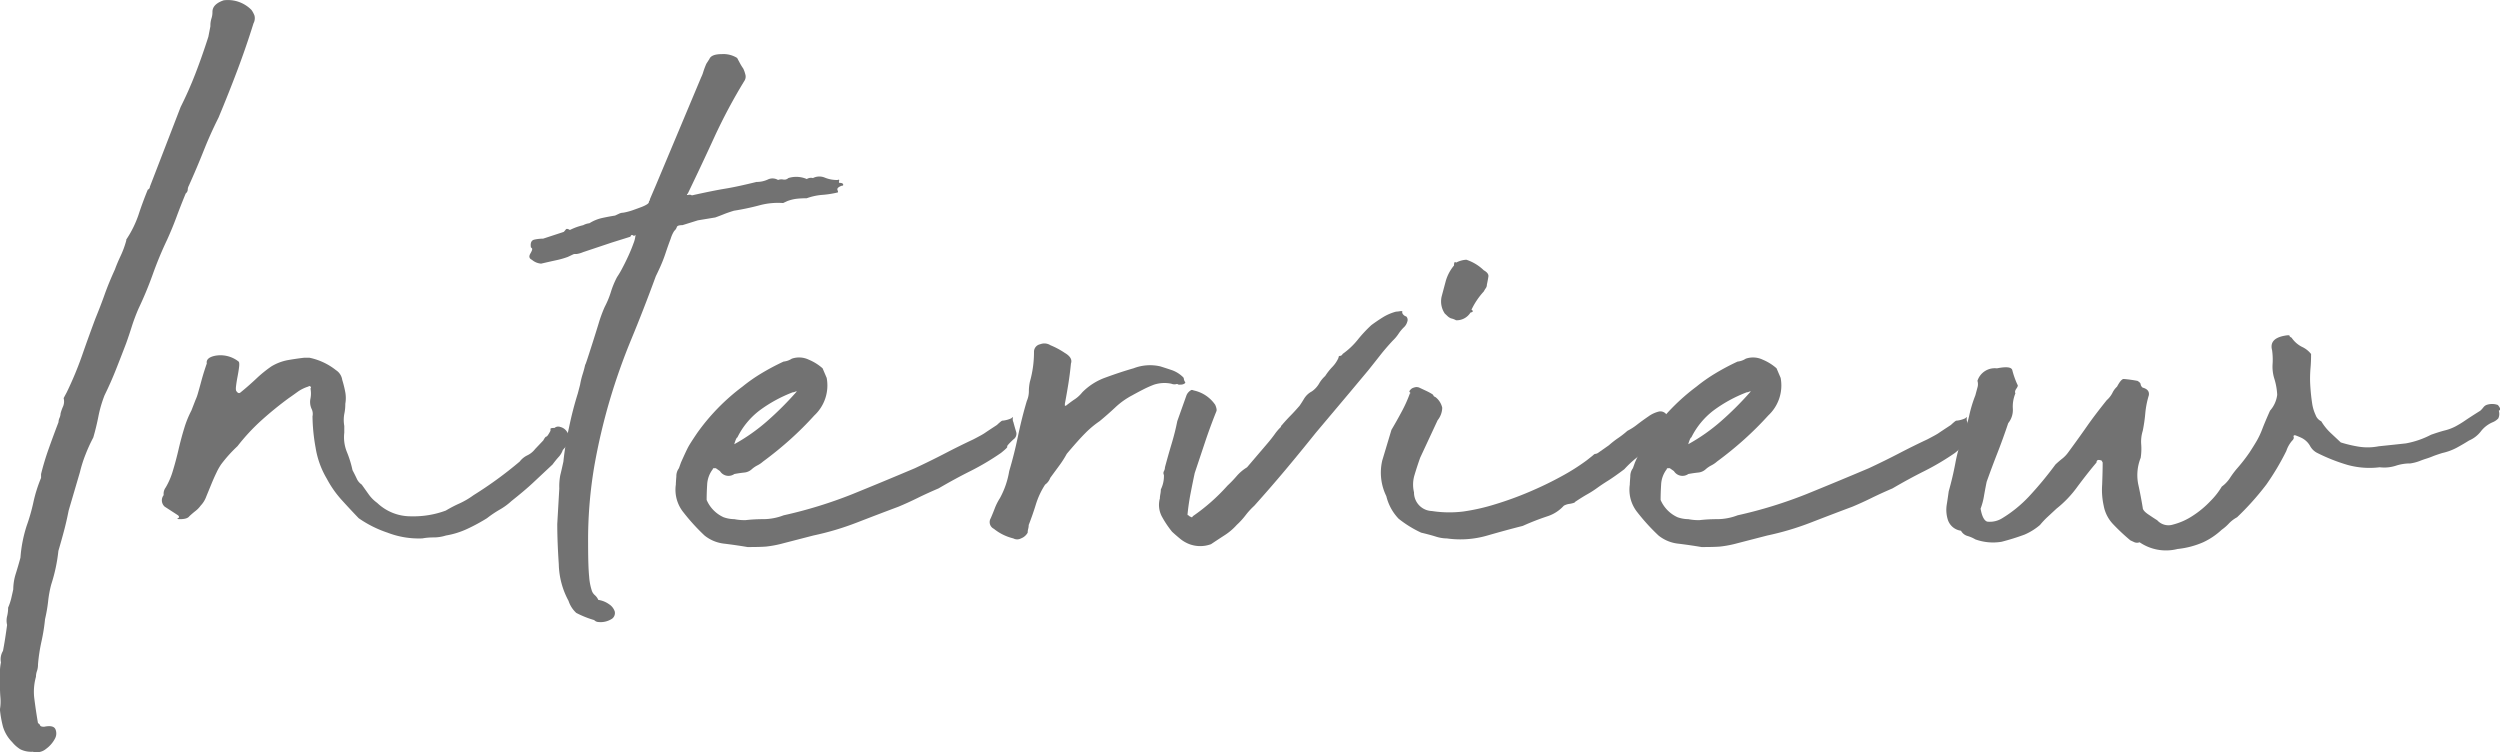
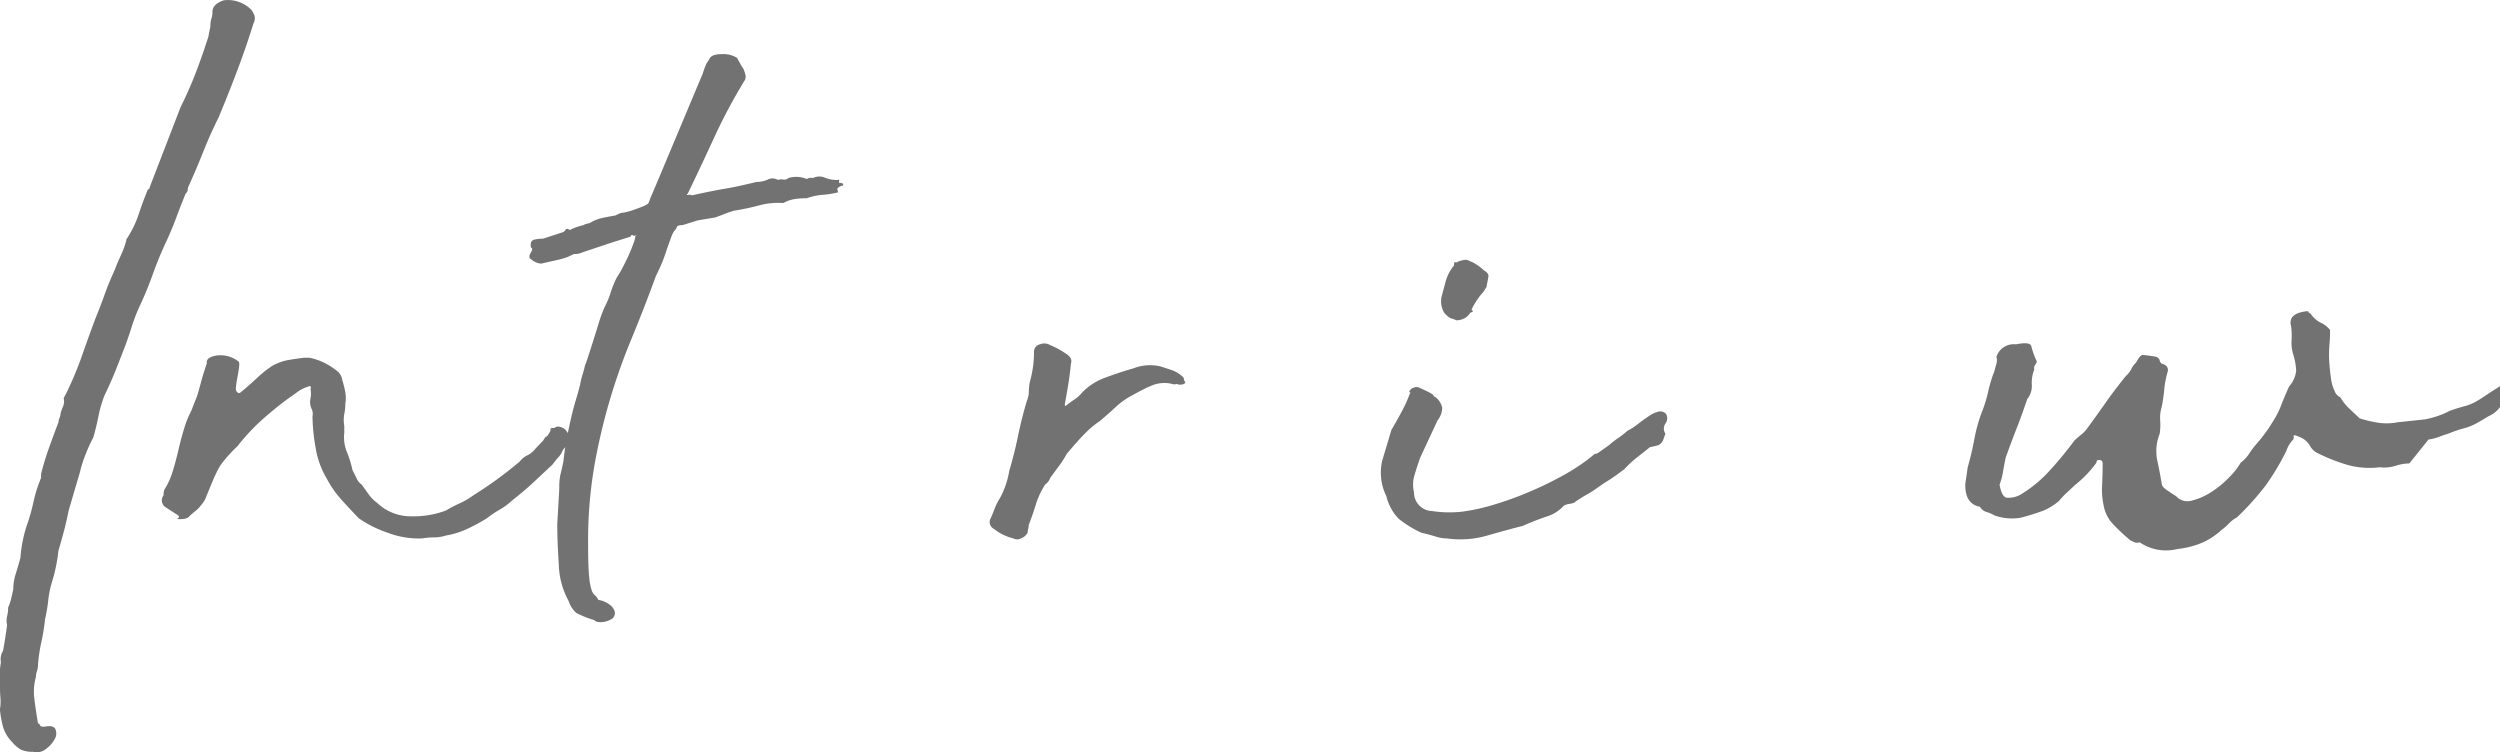
<svg xmlns="http://www.w3.org/2000/svg" width="141.976" height="42.725" viewBox="0 0 141.976 42.725">
  <defs>
    <clipPath id="a">
      <rect width="141.976" height="42.725" fill="none" />
    </clipPath>
  </defs>
  <g clip-path="url(#a)">
    <g transform="translate(-696.014 -1905.645)">
      <path d="M56.1,95.041v-.6a2.862,2.862,0,0,1,.058-.6.918.918,0,0,1,.117-.655q.116-.6.233-1.474a1.039,1.039,0,0,1,0-.491,1.925,1.925,0,0,0,.058-.491,3.28,3.28,0,0,0,.175-.518c.038-.164.077-.336.117-.519a3,3,0,0,1,.146-.9q.145-.463.262-.9a7.669,7.669,0,0,1,.35-1.8A10.693,10.693,0,0,0,58,84.753a8.047,8.047,0,0,1,.437-1.392v-.218a15.107,15.107,0,0,1,.437-1.446q.262-.737.554-1.5a.632.632,0,0,1,.058-.246.641.641,0,0,0,.058-.246,2.56,2.56,0,0,1,.146-.409.735.735,0,0,0,.029-.464l.175-.328a19.848,19.848,0,0,0,.874-2.1q.35-1.009.758-2.1.291-.709.524-1.364t.583-1.419q.116-.328.321-.764a5.336,5.336,0,0,0,.321-.873v-.055a6.01,6.01,0,0,0,.7-1.419q.232-.709.524-1.419a.174.174,0,0,0,.117-.164l1.748-4.53q.466-.927.845-1.91t.728-2.074l.117-.6a1.326,1.326,0,0,1,.058-.437,1.155,1.155,0,0,0,.058-.382q0-.436.641-.655a1.876,1.876,0,0,1,1.573.546,1.368,1.368,0,0,1,.175.327.623.623,0,0,1-.058.437q-.408,1.31-.9,2.62T68.516,62.9q-.467.929-.845,1.883t-.845,1.992a.46.46,0,0,0-.058.218.307.307,0,0,1-.117.218q-.292.71-.524,1.337T65.6,69.827a20.861,20.861,0,0,0-.816,1.965,21.158,21.158,0,0,1-.816,1.965,10.767,10.767,0,0,0-.379,1.01q-.146.464-.321.955-.292.765-.583,1.5t-.641,1.446a6.963,6.963,0,0,0-.35,1.2q-.117.6-.291,1.2a9.062,9.062,0,0,0-.437.955,7.364,7.364,0,0,0-.321,1.01l-.641,2.183q-.117.6-.262,1.146t-.321,1.146a9.368,9.368,0,0,1-.408,1.91,6.4,6.4,0,0,0-.175.955,8.562,8.562,0,0,1-.175,1.01,10.6,10.6,0,0,1-.2,1.255,10.028,10.028,0,0,0-.2,1.31,1.156,1.156,0,0,1-.058.382.964.964,0,0,0-.058.327,3.125,3.125,0,0,0-.087,1.283q.087.683.2,1.337l.117.109c0,.072.077.109.233.109.35-.073.563-.027.641.136a.61.61,0,0,1-.029.546,1.692,1.692,0,0,1-.5.573.828.828,0,0,1-.757.164,1.419,1.419,0,0,1-.7-.136,1.875,1.875,0,0,1-.466-.409,2.1,2.1,0,0,1-.524-.873,6.363,6.363,0,0,1-.175-.982,2.684,2.684,0,0,0,.029-.682c-.02-.236-.029-.5-.029-.791" transform="translate(639.909 1849.423)" fill="#727272" />
      <path d="M157.969,266.092a7.274,7.274,0,0,1,.787-.409,4.557,4.557,0,0,0,.787-.464,22.308,22.308,0,0,0,2.622-1.91,1.21,1.21,0,0,1,.437-.355,1.214,1.214,0,0,0,.437-.355l.466-.491c.077-.145.136-.218.175-.218s.117-.109.233-.328v-.109c0-.036.077-.055.233-.055a.322.322,0,0,1,.321-.055.628.628,0,0,1,.321.191.966.966,0,0,1,.175.3.345.345,0,0,1-.058.327c-.039.218-.058.31-.058.273s-.078.037-.233.218a1.155,1.155,0,0,1-.2.355,5.176,5.176,0,0,0-.379.464l-1.107,1.037q-.467.438-1.224,1.037a3.594,3.594,0,0,1-.67.491,6.3,6.3,0,0,0-.728.491,10.484,10.484,0,0,1-1.107.6,4.728,4.728,0,0,1-1.224.382,2.319,2.319,0,0,1-.7.109,3.533,3.533,0,0,0-.641.055,4.927,4.927,0,0,1-1.981-.328,6.375,6.375,0,0,1-1.632-.819q-.524-.545-.991-1.064a5.877,5.877,0,0,1-.816-1.173,5,5,0,0,1-.641-1.774,10.554,10.554,0,0,1-.175-1.774.648.648,0,0,0-.058-.437.954.954,0,0,1-.058-.573,1.444,1.444,0,0,0,0-.573.066.066,0,0,0,0-.109.077.077,0,0,0-.117,0,2.11,2.11,0,0,0-.612.3c-.175.128-.341.246-.5.355q-.817.6-1.544,1.255a11.482,11.482,0,0,0-1.369,1.474,7.9,7.9,0,0,0-.932,1.037,3.272,3.272,0,0,0-.262.464q-.146.3-.291.655t-.291.709a1.478,1.478,0,0,1-.321.518,1.447,1.447,0,0,1-.291.3q-.175.137-.35.3-.118.164-.524.164c-.155,0-.194-.018-.117-.055s.078-.09,0-.164l-.757-.491a.48.48,0,0,1-.058-.655.605.605,0,0,1,.117-.437,4.162,4.162,0,0,0,.408-.955q.175-.573.32-1.2t.321-1.2a5.637,5.637,0,0,1,.408-1.01l.233-.6a2.511,2.511,0,0,0,.146-.409c.058-.2.116-.409.175-.628s.117-.418.175-.6.107-.327.146-.437c-.039-.218.117-.363.466-.437a1.661,1.661,0,0,1,1.34.328c.038.037.048.136.029.3s-.049.346-.087.546-.068.382-.087.546-.01.264.029.3c.077.109.155.128.233.055q.407-.327.874-.764a7.038,7.038,0,0,1,.874-.71,2.806,2.806,0,0,1,.932-.355q.466-.082.932-.136h.291a3.6,3.6,0,0,1,1.515.71.785.785,0,0,1,.35.546,6.256,6.256,0,0,1,.175.709,1.881,1.881,0,0,1,0,.655,2.541,2.541,0,0,1-.058.573,1.959,1.959,0,0,0,0,.682v.382a2.231,2.231,0,0,0,.146,1.092,6.023,6.023,0,0,1,.321,1.037q.116.219.233.464a.808.808,0,0,0,.291.355l.408.573a2.108,2.108,0,0,0,.466.464,2.753,2.753,0,0,0,1.952.764,5.237,5.237,0,0,0,1.952-.327" transform="translate(563.363 1668.548)" fill="#727272" />
      <path d="M339.438,105.591a4.552,4.552,0,0,1,.146-.6q.087-.273.146-.546c0,.037.038-.063.116-.3s.175-.536.291-.9.233-.737.35-1.119a7.835,7.835,0,0,1,.35-.955,5.029,5.029,0,0,0,.35-.846,4.881,4.881,0,0,1,.35-.846,4.851,4.851,0,0,0,.291-.491q.175-.327.35-.709t.291-.71a1.648,1.648,0,0,0,.117-.491l-.058.055h-.058c-.078-.072-.137-.055-.175.055l-1.049.328-1.632.546a1.461,1.461,0,0,1-.379.109h-.117a.234.234,0,0,0-.087.027l-.291.137a4.793,4.793,0,0,1-.67.191q-.378.082-.845.191a.911.911,0,0,1-.524-.218q-.232-.109-.087-.355t.087-.3l-.058-.055c-.038-.254.029-.4.2-.437a2.48,2.48,0,0,1,.5-.055l1.165-.382a.923.923,0,0,0,.117-.136c.038-.055.117-.045.233.027a3.392,3.392,0,0,1,.758-.273.935.935,0,0,1,.35-.109,2.287,2.287,0,0,1,.728-.3q.378-.082.728-.136l.233-.109a.55.55,0,0,1,.233-.055,3.532,3.532,0,0,0,.524-.136c.155-.055.33-.118.524-.191.271-.109.408-.2.408-.273a.154.154,0,0,1,.058-.109v-.055l.35-.819,2.564-6.112a1.774,1.774,0,0,0,.117-.3,4.515,4.515,0,0,1,.175-.464l.175-.273q.116-.273.7-.273a1.456,1.456,0,0,1,.874.218c.038.073.087.164.146.273a2.933,2.933,0,0,0,.2.328,1.7,1.7,0,0,1,.117.327.437.437,0,0,1-.058.382,31.256,31.256,0,0,0-1.69,3.165q-.7,1.529-1.515,3.22c-.078.073-.068.1.029.082a.236.236,0,0,1,.2.027q1.224-.273,1.894-.382t1.777-.382a1.49,1.49,0,0,0,.641-.137.607.607,0,0,1,.583.027.506.506,0,0,1,.291-.027.327.327,0,0,0,.291-.082,1.5,1.5,0,0,1,1.049.055.441.441,0,0,1,.35-.055.792.792,0,0,1,.67-.027,1.835,1.835,0,0,0,.728.136c.077-.036.107-.018.087.055s-.01.109.029.109c.117,0,.184.027.2.082s-.01.082-.087.082c-.195.073-.272.155-.233.246s.038.136,0,.136a5.382,5.382,0,0,1-.874.136,3.34,3.34,0,0,0-.874.191,5.441,5.441,0,0,0-.554.027,2.285,2.285,0,0,0-.554.136l-.233.109a4.057,4.057,0,0,0-1.369.136,14.163,14.163,0,0,1-1.427.3c-.233.073-.418.136-.554.191s-.3.119-.5.191l-.991.164-.874.273c-.195,0-.3.037-.321.109a.482.482,0,0,1-.146.218,1.712,1.712,0,0,0-.2.437q-.146.383-.291.819a8.209,8.209,0,0,1-.32.819c-.117.255-.195.419-.233.491q-.7,1.911-1.4,3.6a35.258,35.258,0,0,0-1.224,3.466,34.526,34.526,0,0,0-.874,3.738,25.021,25.021,0,0,0-.35,4.366q0,1.31.058,1.883a3.3,3.3,0,0,0,.146.791.574.574,0,0,0,.175.273.765.765,0,0,1,.2.273,1.39,1.39,0,0,1,.612.246.782.782,0,0,1,.321.409.4.4,0,0,1-.146.409,1.18,1.18,0,0,1-.787.191.34.34,0,0,1-.233-.109,5.425,5.425,0,0,1-1.02-.409,1.6,1.6,0,0,1-.437-.682,4.556,4.556,0,0,1-.554-2.074q-.087-1.31-.087-2.292l.116-2.019a3.38,3.38,0,0,1,.058-.764q.057-.217.175-.764a16.147,16.147,0,0,1,.32-1.937,19.574,19.574,0,0,1,.5-1.937Z" transform="translate(389.52 1821.9)" fill="#727272" />
-       <path d="M418.061,269.2q-.642-.109-1.311-.191a2.16,2.16,0,0,1-1.136-.464,11.443,11.443,0,0,1-1.194-1.31,2.042,2.042,0,0,1-.437-1.583c0-.072.01-.227.029-.464a.748.748,0,0,1,.146-.464l.117-.327q.292-.655.408-.873t.524-.819a11.868,11.868,0,0,1,2.564-2.62,9.279,9.279,0,0,1,1.049-.737,13.369,13.369,0,0,1,1.282-.682,1.042,1.042,0,0,0,.466-.164,1.271,1.271,0,0,1,.962.055,2.821,2.821,0,0,1,.787.491l.233.546a2.325,2.325,0,0,1-.7,2.129,18.752,18.752,0,0,1-1.369,1.364q-.729.655-1.544,1.255a1.505,1.505,0,0,1-.32.218,1.534,1.534,0,0,0-.32.218.729.729,0,0,1-.437.191c-.175.019-.36.046-.554.082a.571.571,0,0,1-.816-.164l-.233-.164h-.117c-.039,0-.058.019-.058.055a1.555,1.555,0,0,0-.32.873c-.02.328-.029.619-.029.873a1.9,1.9,0,0,0,.961.982,1.878,1.878,0,0,0,.612.109,2.925,2.925,0,0,0,.641.055,8.933,8.933,0,0,1,1.02-.055,3.224,3.224,0,0,0,1.136-.218,25.378,25.378,0,0,0,3.9-1.2q1.748-.709,3.554-1.474.931-.436,1.719-.846t1.6-.791c.35-.182.563-.3.641-.355s.31-.209.7-.464c.194-.182.3-.263.32-.245a1.534,1.534,0,0,0,.5-.136c.077-.072.106-.082.087-.027a.387.387,0,0,0,.029.246c.038.146.087.319.146.518a.385.385,0,0,1-.146.464q-.408.383-.35.409c.038.019-.078.136-.35.355a14.569,14.569,0,0,1-1.748,1.037q-.874.437-1.806.982-.642.274-1.194.546t-1.078.491q-1.166.437-2.36.9a16.038,16.038,0,0,1-2.477.737l-1.69.437a6.293,6.293,0,0,1-.991.191q-.35.028-1.049.027m-.758-5.84a10.551,10.551,0,0,0,1.865-1.31,18.184,18.184,0,0,0,1.69-1.692.274.274,0,0,0-.117.027.267.267,0,0,1-.117.027,7.879,7.879,0,0,0-1.894,1.037,4.346,4.346,0,0,0-1.253,1.528c-.039,0-.1.128-.175.382" transform="translate(320.412 1667.513)" fill="#727272" />
      <path d="M591.2,252.879a.14.14,0,0,0-.146-.027.466.466,0,0,1-.262-.027,1.909,1.909,0,0,0-.991.055,5.9,5.9,0,0,0-.612.273q-.321.164-.612.327a4.331,4.331,0,0,0-.961.682q-.437.409-.9.791a5.384,5.384,0,0,0-.816.682q-.408.409-1.049,1.173a5.548,5.548,0,0,1-.437.682q-.262.356-.5.682a.8.8,0,0,1-.291.382,4.519,4.519,0,0,0-.524,1.119q-.175.573-.408,1.173a.855.855,0,0,1-.029.218.825.825,0,0,0-.029.218.726.726,0,0,1-.379.327.457.457,0,0,1-.437,0,2.812,2.812,0,0,1-1.107-.546.424.424,0,0,1-.175-.6q.118-.273.233-.573a3.234,3.234,0,0,1,.291-.573,4.8,4.8,0,0,0,.524-1.528q.291-.982.5-1.992t.5-1.992a1.385,1.385,0,0,0,.117-.546,2.583,2.583,0,0,1,.058-.546,6.174,6.174,0,0,0,.233-1.692.433.433,0,0,1,.35-.437.639.639,0,0,1,.583.054,4.511,4.511,0,0,1,.816.437q.466.274.35.6-.059.6-.146,1.146t-.2,1.146v.109h.058q.35-.273.524-.382a1.919,1.919,0,0,0,.408-.382,3.5,3.5,0,0,1,1.34-.846q.815-.3,1.573-.518a2.6,2.6,0,0,1,1.515-.109q.35.11.67.218a1.725,1.725,0,0,1,.612.382.158.158,0,0,1,.058.109.391.391,0,0,0,.058.164c.038.037.029.073-.029.109a.376.376,0,0,1-.2.055Z" transform="translate(171.744 1674.612)" fill="#727272" />
-       <path d="M670.239,242.846a1.64,1.64,0,0,1,.029-.273,1.55,1.55,0,0,0,.029-.273,1.725,1.725,0,0,0,.175-.819.222.222,0,0,1,0-.218.453.453,0,0,0,.058-.218q.175-.655.379-1.337t.321-1.283l.524-1.473a.6.6,0,0,1,.233-.273q.057-.054.175,0a1.975,1.975,0,0,1,1.224.819c.077.183.1.31.058.382q-.35.874-.641,1.746t-.583,1.746q-.117.546-.233,1.146t-.175,1.2c0,.037.019.055.058.055l.058.055.117.055c.038,0,.058-.018.058-.055a11.017,11.017,0,0,0,1.981-1.746,6.765,6.765,0,0,0,.524-.546,2.5,2.5,0,0,1,.583-.491l1.165-1.364c.155-.182.291-.355.408-.518a2.72,2.72,0,0,1,.35-.409.154.154,0,0,1,.058-.109c.155-.182.32-.363.5-.546s.34-.363.5-.546q.116-.164.262-.409a1.134,1.134,0,0,1,.437-.409,1.4,1.4,0,0,0,.408-.437,1.723,1.723,0,0,1,.35-.437,3.478,3.478,0,0,1,.408-.518,1.779,1.779,0,0,0,.35-.518c0-.072.029-.109.087-.109a.169.169,0,0,0,.146-.109,4.2,4.2,0,0,0,.845-.791,7.5,7.5,0,0,1,.787-.846q.291-.217.641-.437a2.809,2.809,0,0,1,.757-.328,1.793,1.793,0,0,0,.233-.027c.117-.018.155.009.117.082a.338.338,0,0,0,.233.218.274.274,0,0,1,.058.3.668.668,0,0,1-.175.3,2.169,2.169,0,0,0-.32.382,2.169,2.169,0,0,1-.32.382q-.408.437-.728.846t-.67.846l-1.049,1.255L679.1,239.08q-.874,1.092-1.719,2.1t-1.777,2.047a4.187,4.187,0,0,0-.5.546,4.2,4.2,0,0,1-.5.546,3.307,3.307,0,0,1-.67.573q-.38.246-.787.518a1.765,1.765,0,0,1-1.224,0,1.893,1.893,0,0,1-.554-.327c-.175-.145-.32-.273-.437-.382a5.679,5.679,0,0,1-.583-.873,1.407,1.407,0,0,1-.117-.982" transform="translate(91.642 1691.139)" fill="#727272" />
      <path d="M791.421,218.969a2.146,2.146,0,0,1-.641-.109q-.35-.109-.816-.218a6.309,6.309,0,0,1-1.282-.791,2.8,2.8,0,0,1-.7-1.283,3.03,3.03,0,0,1-.233-2.019l.524-1.746q.291-.491.583-1.037a7.691,7.691,0,0,0,.466-1.037c.038,0,.038-.018,0-.055a.065.065,0,0,1,0-.109.374.374,0,0,1,.233-.164.4.4,0,0,1,.291,0l.408.191a3.383,3.383,0,0,1,.35.191c.038.037.058.064.058.082s.038.046.116.082a1.053,1.053,0,0,1,.379.6,1.173,1.173,0,0,1-.262.71l-.991,2.128q-.175.491-.321.982a1.866,1.866,0,0,0-.029.982,1.054,1.054,0,0,0,1.02,1.064,6.474,6.474,0,0,0,1.777.027,11.545,11.545,0,0,0,1.806-.409,19.071,19.071,0,0,0,1.952-.71q.962-.409,1.807-.873a12.089,12.089,0,0,0,1.427-.9q.35-.272.408-.327a.173.173,0,0,1,.117-.055.37.37,0,0,0,.175-.082l.583-.409a5.049,5.049,0,0,1,.524-.409,5.048,5.048,0,0,0,.524-.409,3.185,3.185,0,0,0,.554-.355q.32-.246.641-.464a1.688,1.688,0,0,1,.583-.273.418.418,0,0,1,.437.164.516.516,0,0,1-.058.518.513.513,0,0,0,0,.573l-.117.327a.522.522,0,0,1-.291.327,4.087,4.087,0,0,1-.466.109q-.409.327-.758.6a5.867,5.867,0,0,0-.7.655q-.583.437-.932.655t-.612.409a5.523,5.523,0,0,1-.554.355q-.292.164-.7.437c0,.037-.1.073-.291.109a.894.894,0,0,0-.35.109,2.133,2.133,0,0,1-.932.6,14.686,14.686,0,0,0-1.4.546q-.874.219-2.01.546a5.473,5.473,0,0,1-2.3.164m.525-12.389a1.087,1.087,0,0,0-.291-.109.641.641,0,0,1-.175-.109l-.175-.164a1.23,1.23,0,0,1-.175-.982q.116-.436.233-.873a2.4,2.4,0,0,1,.466-.873c0-.182.038-.236.117-.164a1.443,1.443,0,0,1,.583-.164,2.584,2.584,0,0,1,.991.6q.291.164.262.355t-.087.464a.324.324,0,0,1-.058.191,1.637,1.637,0,0,0-.116.191,4.179,4.179,0,0,0-.7,1.037c.117.073.1.128-.058.164a.926.926,0,0,1-.816.437" transform="translate(-13.238 1717.254)" fill="#727272" />
-       <path d="M923.468,269.2q-.642-.109-1.311-.191a2.16,2.16,0,0,1-1.136-.464,11.44,11.44,0,0,1-1.195-1.31,2.042,2.042,0,0,1-.437-1.583c0-.072.01-.227.029-.464a.749.749,0,0,1,.146-.464l.117-.327q.292-.655.408-.873t.525-.819a11.863,11.863,0,0,1,2.564-2.62,9.281,9.281,0,0,1,1.049-.737,13.38,13.38,0,0,1,1.282-.682,1.042,1.042,0,0,0,.466-.164,1.27,1.27,0,0,1,.961.055,2.82,2.82,0,0,1,.787.491l.233.546a2.325,2.325,0,0,1-.7,2.129,18.752,18.752,0,0,1-1.369,1.364q-.729.655-1.544,1.255a1.506,1.506,0,0,1-.32.218,1.534,1.534,0,0,0-.32.218.729.729,0,0,1-.437.191q-.262.028-.554.082a.571.571,0,0,1-.816-.164l-.233-.164h-.117c-.039,0-.058.019-.058.055a1.553,1.553,0,0,0-.32.873c-.02.328-.029.619-.029.873a1.9,1.9,0,0,0,.961.982,1.878,1.878,0,0,0,.612.109,2.924,2.924,0,0,0,.641.055,8.936,8.936,0,0,1,1.02-.055,3.224,3.224,0,0,0,1.136-.218,25.388,25.388,0,0,0,3.9-1.2q1.748-.709,3.554-1.474.932-.436,1.719-.846t1.6-.791c.35-.182.563-.3.641-.355s.31-.209.7-.464q.291-.272.32-.245a1.535,1.535,0,0,0,.5-.136c.077-.072.107-.082.087-.027a.387.387,0,0,0,.029.246c.038.146.087.319.146.518a.385.385,0,0,1-.146.464q-.408.383-.35.409c.038.019-.078.136-.35.355a14.56,14.56,0,0,1-1.748,1.037q-.874.437-1.806.982-.642.274-1.195.546t-1.078.491q-1.166.437-2.36.9a16.036,16.036,0,0,1-2.477.737l-1.69.437a6.294,6.294,0,0,1-.991.191q-.35.028-1.049.027m-.757-5.84a10.552,10.552,0,0,0,1.865-1.31,18.214,18.214,0,0,0,1.69-1.692.274.274,0,0,0-.117.027.267.267,0,0,1-.116.027,7.879,7.879,0,0,0-1.894,1.037,4.346,4.346,0,0,0-1.253,1.528c-.039,0-.1.128-.175.382" transform="translate(-130.818 1667.513)" fill="#727272" />
-       <path d="M1113.526,253.1a2.685,2.685,0,0,0-.786.136,2.147,2.147,0,0,1-.9.082,4.672,4.672,0,0,1-1.835-.136,10.217,10.217,0,0,1-1.719-.682.946.946,0,0,1-.408-.409,1.129,1.129,0,0,0-.524-.464c-.078-.036-.166-.072-.262-.109s-.146-.018-.146.055q.057.11-.087.246a1.716,1.716,0,0,0-.321.573,14.475,14.475,0,0,1-1.136,1.91,15.793,15.793,0,0,1-1.661,1.856,1.856,1.856,0,0,0-.466.355,2.493,2.493,0,0,1-.408.355,4.011,4.011,0,0,1-1.049.709,4.851,4.851,0,0,1-1.457.382,2.654,2.654,0,0,1-2.156-.382.4.4,0,0,1-.291,0l-.233-.109a11.313,11.313,0,0,1-.99-.928,2.054,2.054,0,0,1-.524-1.037,4.184,4.184,0,0,1-.088-1.2q.029-.764.029-1.255l-.058-.109c-.195-.072-.291-.036-.291.109q-.467.546-1.078,1.364a6.189,6.189,0,0,1-1.194,1.255l-.5.464a4.56,4.56,0,0,0-.437.464,3.446,3.446,0,0,1-.874.546,13.243,13.243,0,0,1-1.311.409,2.965,2.965,0,0,1-1.486-.136,1.9,1.9,0,0,0-.437-.191.614.614,0,0,1-.379-.3.913.913,0,0,1-.757-.655,1.867,1.867,0,0,1-.058-.791q.057-.354.117-.791.232-.819.379-1.61a8.777,8.777,0,0,1,.437-1.555,7.627,7.627,0,0,0,.35-1.146,7.492,7.492,0,0,1,.349-1.146q.057-.217.117-.437a.646.646,0,0,0,0-.382,1.032,1.032,0,0,1,1.107-.709q.816-.164.874.109a4.865,4.865,0,0,0,.291.819c.038.037.019.109-.058.218s-.1.2-.058.273a1.965,1.965,0,0,0-.146.873,1.189,1.189,0,0,1-.262.819q-.292.874-.612,1.692t-.612,1.637c-.039.183-.087.437-.146.764a3.662,3.662,0,0,1-.2.764q.116.655.379.737a1.328,1.328,0,0,0,.845-.191,7.236,7.236,0,0,0,1.515-1.228,20.544,20.544,0,0,0,1.515-1.828c.117-.109.242-.218.379-.327a1.709,1.709,0,0,0,.32-.327q.641-.872,1.078-1.5t1.136-1.5a1.375,1.375,0,0,0,.32-.409,1.138,1.138,0,0,1,.262-.355q.232-.436.379-.437a7.173,7.173,0,0,1,.786.109c.117.073.175.136.175.191a.292.292,0,0,0,.116.191c.271.073.388.218.35.437a5.016,5.016,0,0,0-.2,1.01,8.842,8.842,0,0,1-.146,1.01,2.042,2.042,0,0,0-.087.764,3.4,3.4,0,0,1-.029.764,2.65,2.65,0,0,0-.146,1.473q.145.655.262,1.364c0,.109.106.237.321.382s.379.255.5.327a.858.858,0,0,0,.9.246,3.675,3.675,0,0,0,1.107-.491,5.494,5.494,0,0,0,1.02-.846,4.148,4.148,0,0,0,.641-.819,1.88,1.88,0,0,0,.466-.491,5.024,5.024,0,0,1,.408-.546,9.46,9.46,0,0,0,.7-.9q.232-.354.408-.655a4.629,4.629,0,0,0,.32-.682q.145-.381.437-1.037a1.66,1.66,0,0,0,.408-.9,3.639,3.639,0,0,0-.175-.955,2.308,2.308,0,0,1-.087-.791,3.788,3.788,0,0,0-.029-.791q-.175-.655.7-.819c.194-.036.291-.036.291,0s.038.073.117.109a1.57,1.57,0,0,0,.583.519,1.4,1.4,0,0,1,.524.409c0,.292-.01.546-.029.764s-.029.437-.029.655c0,.146.009.346.029.6s.048.51.087.764a2.338,2.338,0,0,0,.2.682.616.616,0,0,0,.321.355,3.048,3.048,0,0,0,.524.655l.583.546a7.292,7.292,0,0,0,1.049.246,3.243,3.243,0,0,0,1.107-.027q1.049-.109,1.544-.164a5.039,5.039,0,0,0,1.427-.491q.466-.164.787-.246a2.706,2.706,0,0,0,.583-.218,5.7,5.7,0,0,0,.583-.355q.32-.217.845-.546a1.384,1.384,0,0,0,.175-.191.426.426,0,0,1,.175-.136.97.97,0,0,1,.641,0,.664.664,0,0,1,.116.164.106.106,0,0,1-.058.164.59.59,0,0,1-.029.437.9.9,0,0,1-.32.218,1.679,1.679,0,0,0-.67.519,1.675,1.675,0,0,1-.67.518q-.349.219-.7.409a3.2,3.2,0,0,1-.816.3c-.233.073-.418.136-.553.191s-.262.1-.379.136-.243.082-.379.136a2.591,2.591,0,0,1-.554.136" transform="translate(-280.683 1678.863)" fill="#727272" />
+       <path d="M1113.526,253.1a2.685,2.685,0,0,0-.786.136,2.147,2.147,0,0,1-.9.082,4.672,4.672,0,0,1-1.835-.136,10.217,10.217,0,0,1-1.719-.682.946.946,0,0,1-.408-.409,1.129,1.129,0,0,0-.524-.464c-.078-.036-.166-.072-.262-.109s-.146-.018-.146.055q.057.11-.087.246a1.716,1.716,0,0,0-.321.573,14.475,14.475,0,0,1-1.136,1.91,15.793,15.793,0,0,1-1.661,1.856,1.856,1.856,0,0,0-.466.355,2.493,2.493,0,0,1-.408.355,4.011,4.011,0,0,1-1.049.709,4.851,4.851,0,0,1-1.457.382,2.654,2.654,0,0,1-2.156-.382.4.4,0,0,1-.291,0l-.233-.109a11.313,11.313,0,0,1-.99-.928,2.054,2.054,0,0,1-.524-1.037,4.184,4.184,0,0,1-.088-1.2q.029-.764.029-1.255l-.058-.109c-.195-.072-.291-.036-.291.109a6.189,6.189,0,0,1-1.194,1.255l-.5.464a4.56,4.56,0,0,0-.437.464,3.446,3.446,0,0,1-.874.546,13.243,13.243,0,0,1-1.311.409,2.965,2.965,0,0,1-1.486-.136,1.9,1.9,0,0,0-.437-.191.614.614,0,0,1-.379-.3.913.913,0,0,1-.757-.655,1.867,1.867,0,0,1-.058-.791q.057-.354.117-.791.232-.819.379-1.61a8.777,8.777,0,0,1,.437-1.555,7.627,7.627,0,0,0,.35-1.146,7.492,7.492,0,0,1,.349-1.146q.057-.217.117-.437a.646.646,0,0,0,0-.382,1.032,1.032,0,0,1,1.107-.709q.816-.164.874.109a4.865,4.865,0,0,0,.291.819c.038.037.019.109-.058.218s-.1.2-.058.273a1.965,1.965,0,0,0-.146.873,1.189,1.189,0,0,1-.262.819q-.292.874-.612,1.692t-.612,1.637c-.039.183-.087.437-.146.764a3.662,3.662,0,0,1-.2.764q.116.655.379.737a1.328,1.328,0,0,0,.845-.191,7.236,7.236,0,0,0,1.515-1.228,20.544,20.544,0,0,0,1.515-1.828c.117-.109.242-.218.379-.327a1.709,1.709,0,0,0,.32-.327q.641-.872,1.078-1.5t1.136-1.5a1.375,1.375,0,0,0,.32-.409,1.138,1.138,0,0,1,.262-.355q.232-.436.379-.437a7.173,7.173,0,0,1,.786.109c.117.073.175.136.175.191a.292.292,0,0,0,.116.191c.271.073.388.218.35.437a5.016,5.016,0,0,0-.2,1.01,8.842,8.842,0,0,1-.146,1.01,2.042,2.042,0,0,0-.087.764,3.4,3.4,0,0,1-.029.764,2.65,2.65,0,0,0-.146,1.473q.145.655.262,1.364c0,.109.106.237.321.382s.379.255.5.327a.858.858,0,0,0,.9.246,3.675,3.675,0,0,0,1.107-.491,5.494,5.494,0,0,0,1.02-.846,4.148,4.148,0,0,0,.641-.819,1.88,1.88,0,0,0,.466-.491,5.024,5.024,0,0,1,.408-.546,9.46,9.46,0,0,0,.7-.9q.232-.354.408-.655a4.629,4.629,0,0,0,.32-.682q.145-.381.437-1.037a1.66,1.66,0,0,0,.408-.9,3.639,3.639,0,0,0-.175-.955,2.308,2.308,0,0,1-.087-.791,3.788,3.788,0,0,0-.029-.791q-.175-.655.7-.819c.194-.036.291-.036.291,0s.038.073.117.109a1.57,1.57,0,0,0,.583.519,1.4,1.4,0,0,1,.524.409c0,.292-.01.546-.029.764s-.029.437-.029.655c0,.146.009.346.029.6s.048.51.087.764a2.338,2.338,0,0,0,.2.682.616.616,0,0,0,.321.355,3.048,3.048,0,0,0,.524.655l.583.546a7.292,7.292,0,0,0,1.049.246,3.243,3.243,0,0,0,1.107-.027q1.049-.109,1.544-.164a5.039,5.039,0,0,0,1.427-.491q.466-.164.787-.246a2.706,2.706,0,0,0,.583-.218,5.7,5.7,0,0,0,.583-.355q.32-.217.845-.546a1.384,1.384,0,0,0,.175-.191.426.426,0,0,1,.175-.136.97.97,0,0,1,.641,0,.664.664,0,0,1,.116.164.106.106,0,0,1-.058.164.59.59,0,0,1-.029.437.9.9,0,0,1-.32.218,1.679,1.679,0,0,0-.67.519,1.675,1.675,0,0,1-.67.518q-.349.219-.7.409a3.2,3.2,0,0,1-.816.3c-.233.073-.418.136-.553.191s-.262.1-.379.136-.243.082-.379.136a2.591,2.591,0,0,1-.554.136" transform="translate(-280.683 1678.863)" fill="#727272" />
    </g>
  </g>
</svg>